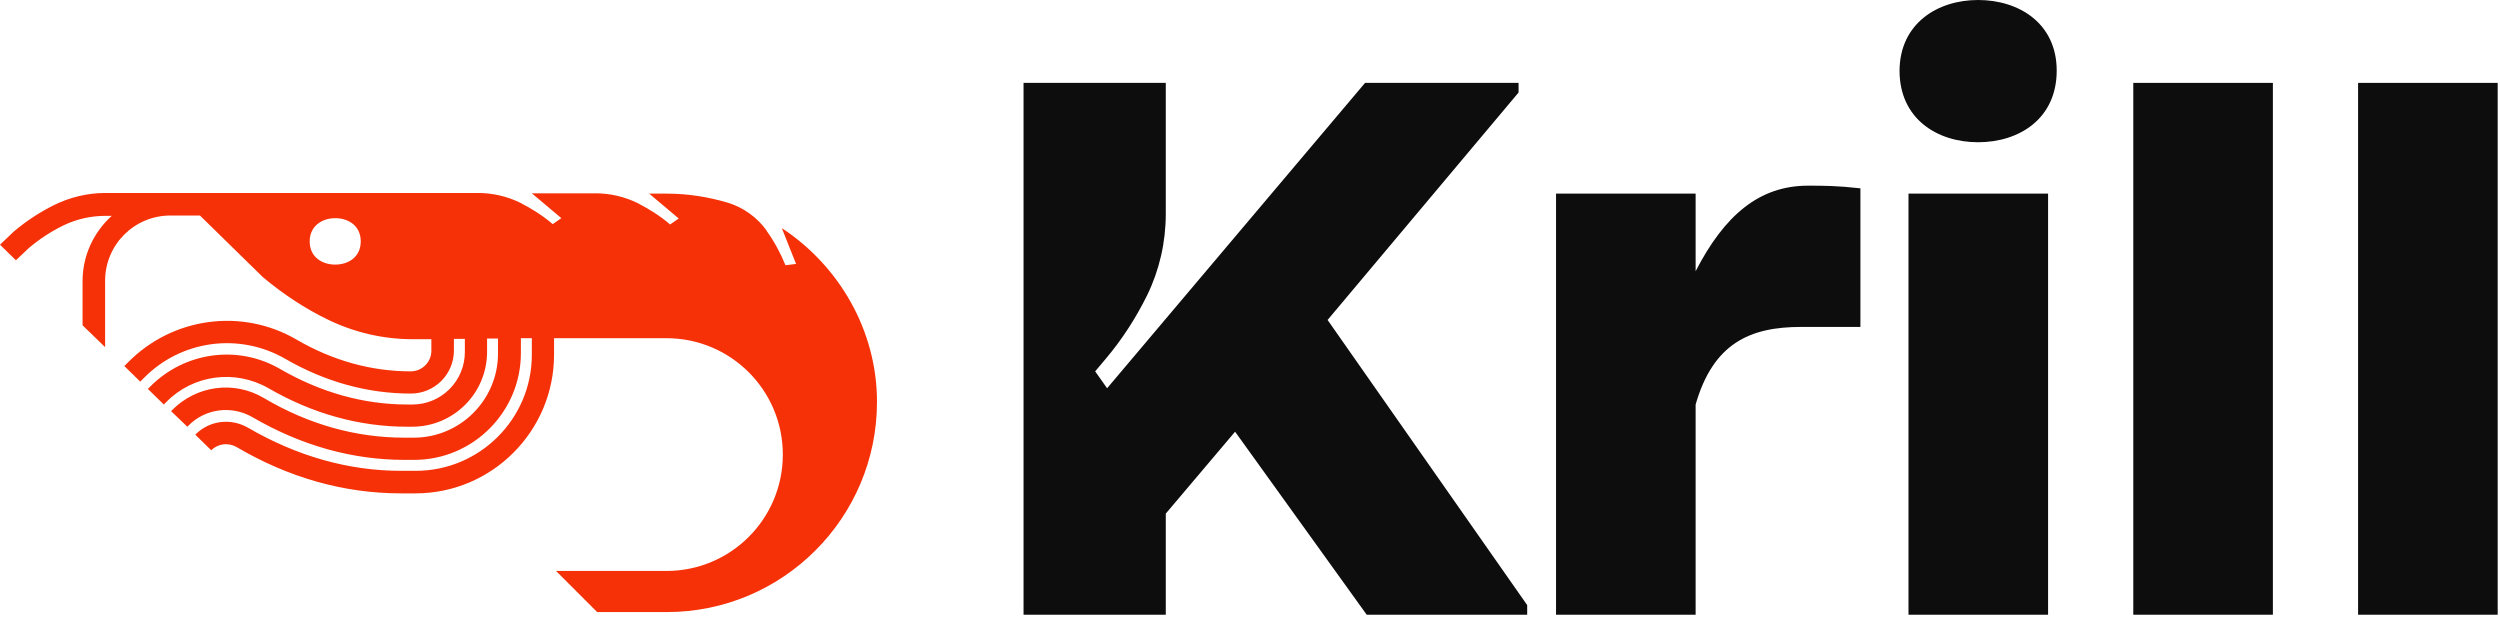
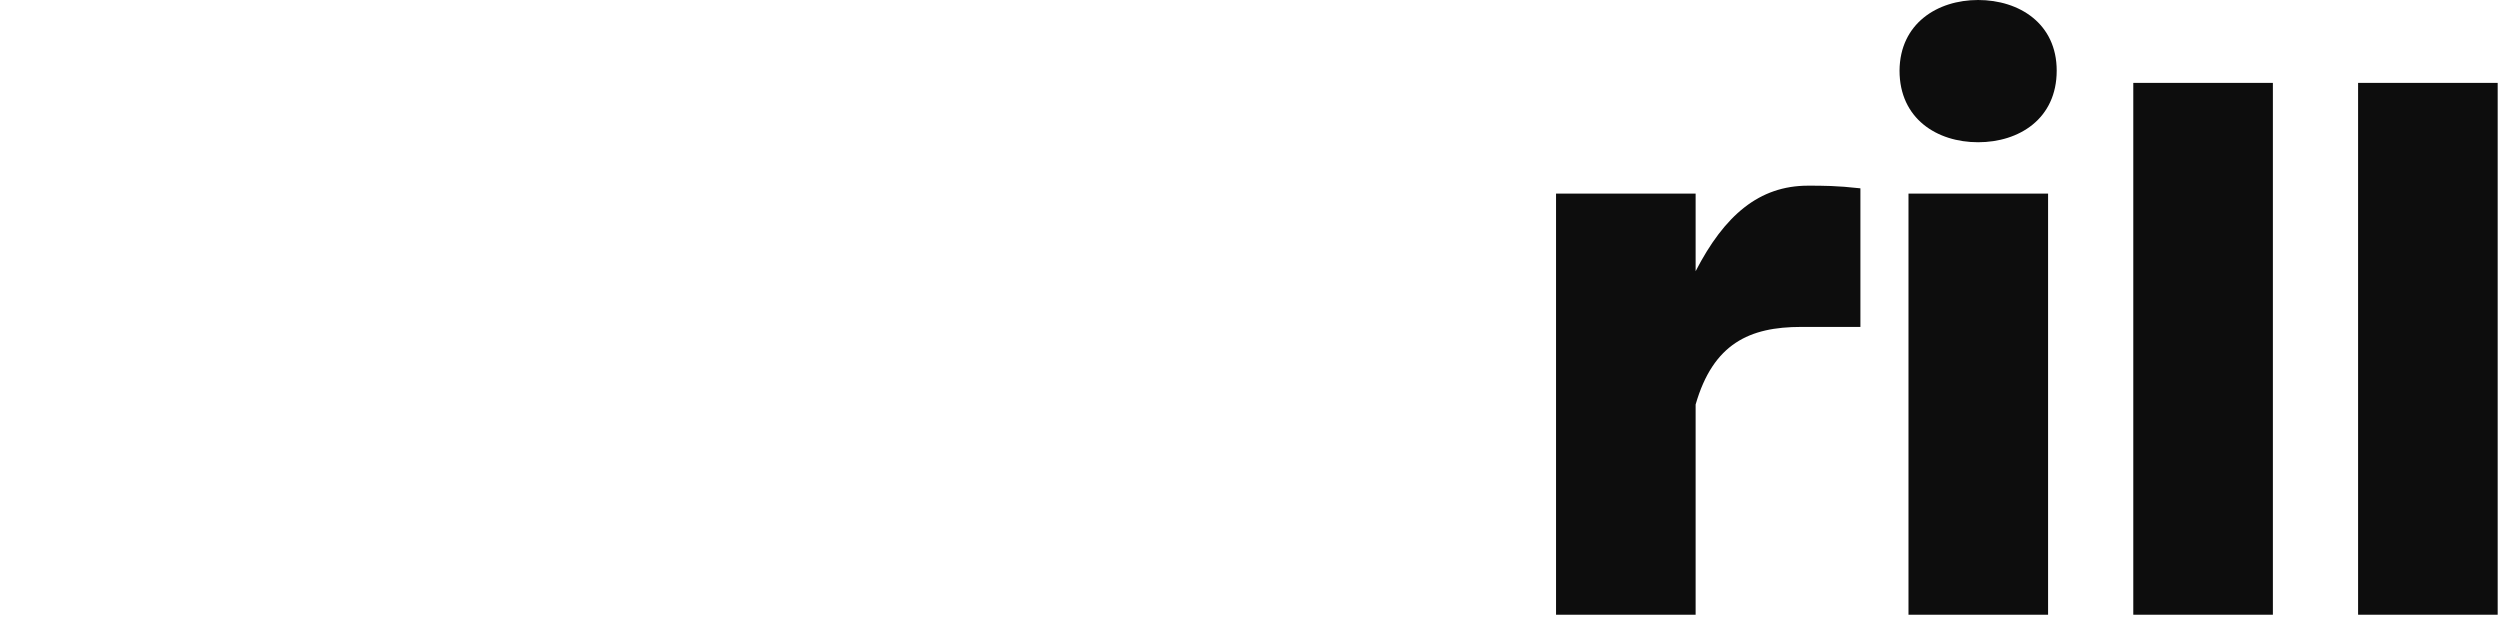
<svg xmlns="http://www.w3.org/2000/svg" width="754px" height="186px" version="1.1" xml:space="preserve" style="fill-rule:evenodd;clip-rule:evenodd;stroke-linejoin:round;stroke-miterlimit:1.414;">
  <g>
-     <path d="M351.6,154.9L351.6,185.4L308.7,185.4L308.7,25L351.6,25L351.6,64.5C351.6,73 349.7,81.4 346,89C342.6,95.9 338.4,102.4 333.5,108.2L330.3,112L333.9,117.1L411.7,25L458,25L458,27.9L400.4,96.5L460.6,182.5L460.6,185.4L412.2,185.4L372.5,130.2L351.6,154.9Z" style="fill:rgb(13,13,13);fill-rule:nonzero;" />
    <path d="M596.6,0C609,0 620.3,7.1 620.3,21.3C620.3,35.8 609,42.9 596.6,42.9C584.2,42.9 572.9,35.8 572.9,21.3C573,7.1 584.3,0 596.6,0ZM575.6,185.4L575.6,58.4L617.7,58.4L617.7,185.4L575.6,185.4Z" style="fill:rgb(13,13,13);fill-rule:nonzero;" />
    <rect x="643.4" y="25" width="42.1" height="160.4" style="fill:rgb(13,13,13);fill-rule:nonzero;" />
    <rect x="711.2" y="25" width="42.1" height="160.4" style="fill:rgb(13,13,13);fill-rule:nonzero;" />
    <path d="M543.2,98.6L561.1,98.6L561.1,91L561.1,56.8C554,56 549.8,56 545.3,56C530.6,56 520.1,64.9 511.4,81.8L511.4,58.4L469.3,58.4L469.3,185.4L511.4,185.4L511.4,122C516.7,103.6 527.7,98.6 543.2,98.6Z" style="fill:rgb(13,13,13);fill-rule:nonzero;" />
  </g>
-   <path d="M235.8,68.8C235.8,68.9 240.1,79.6 240.1,79.6L236.9,80C235.4,76.3 233.5,72.8 231.2,69.6L231.2,69.5C228.3,65.5 224.1,62.5 219.4,61.1C213.6,59.4 207.5,58.4 201.2,58.4L195.8,58.4L204.7,65.9L202.1,67.7C199.1,65.1 195.7,63 192.2,61.2C188.3,59.3 183.9,58.3 179.6,58.3L160.4,58.3L169.3,65.8L166.7,67.6C163.7,65 160.3,62.9 156.8,61.1C152.9,59.2 148.5,58.2 144.2,58.2L31.8,58.2C26.4,58.2 21,59.5 16.2,61.9C12,64 8,66.6 4.2,69.8L0,73.8L4.8,78.5L8.7,74.8C11.9,72.1 15.4,69.8 19.1,68C23,66.1 27.4,65.1 31.8,65.1L33.7,65.1C28.3,70 24.9,77 24.9,84.8L24.9,98.1L31.7,104.7L31.7,84.7C31.7,73.8 40.5,65 51.4,65L60.3,65L79.3,83.6C85.4,88.7 92,93.1 99.1,96.5C107,100.3 115.6,102.3 124.4,102.3L130.1,102.3L130.1,105.8C130.1,109.2 127.3,112 123.9,112C112,112 100.4,108.8 89.4,102.4C72.9,92.8 52,95.7 38.6,109.3L37.5,110.4L42.3,115.1L43.4,114C54.6,102.6 72.1,100.2 86,108.2C98.1,115.2 110.9,118.7 123.9,118.7C131.1,118.7 136.9,112.9 136.9,105.7L136.9,102.2L140.2,102.2L140.2,106.2C140.2,114.9 133.1,122 124.4,122L122.9,122C109.7,122 96.8,118.4 84.5,111.3C71.8,103.9 55.7,106.1 45.3,116.6L44.6,117.3L49.4,122L50.1,121.3C58.2,113 70.9,111.3 81,117.1C94.3,124.8 108.4,128.7 122.8,128.7L124.3,128.7C136.8,128.7 146.9,118.6 146.9,106.1L146.9,102.1L150.2,102.1L150.2,106.6C150.2,120.6 138.8,132 124.8,132L121.9,132C107.3,132 93,128 79.5,120C70.5,114.7 59.2,116.3 51.9,123.7L51.6,124L56.5,128.7L56.8,128.4C61.9,123.2 69.8,122.2 76.1,125.8C90.7,134.3 106.1,138.7 122,138.7L124.9,138.7C142.7,138.7 157.1,124.2 157.1,106.5L157.1,102L160.4,102L160.4,107C160.4,126.3 144.7,142 125.4,142L121,142C105.1,142 89.6,137.6 74.8,129C69.6,126 63.1,126.8 58.9,131.1L63.7,135.8C65.7,133.8 68.8,133.4 71.3,134.8C87.1,144.1 103.8,148.8 120.9,148.8L125.3,148.8C148.4,148.8 167.1,130 167.1,107L167.1,102L201,102C220.4,102 236.1,117.7 236.1,137.1C236.1,156.5 220.4,172.2 201,172.2L167.7,172.2L180.1,184.6L201.1,184.6C236.1,184.6 264.5,156.2 264.5,121.2C264.5,99.6 253,80.1 235.8,68.8ZM101.1,79.8C97.1,79.8 93.4,77.5 93.4,72.8C93.4,68.2 97.1,65.8 101.1,65.8C105.1,65.8 108.8,68.1 108.8,72.8C108.8,77.5 105.1,79.8 101.1,79.8Z" style="fill:rgb(246,49,7);fill-rule:nonzero;" />
</svg>